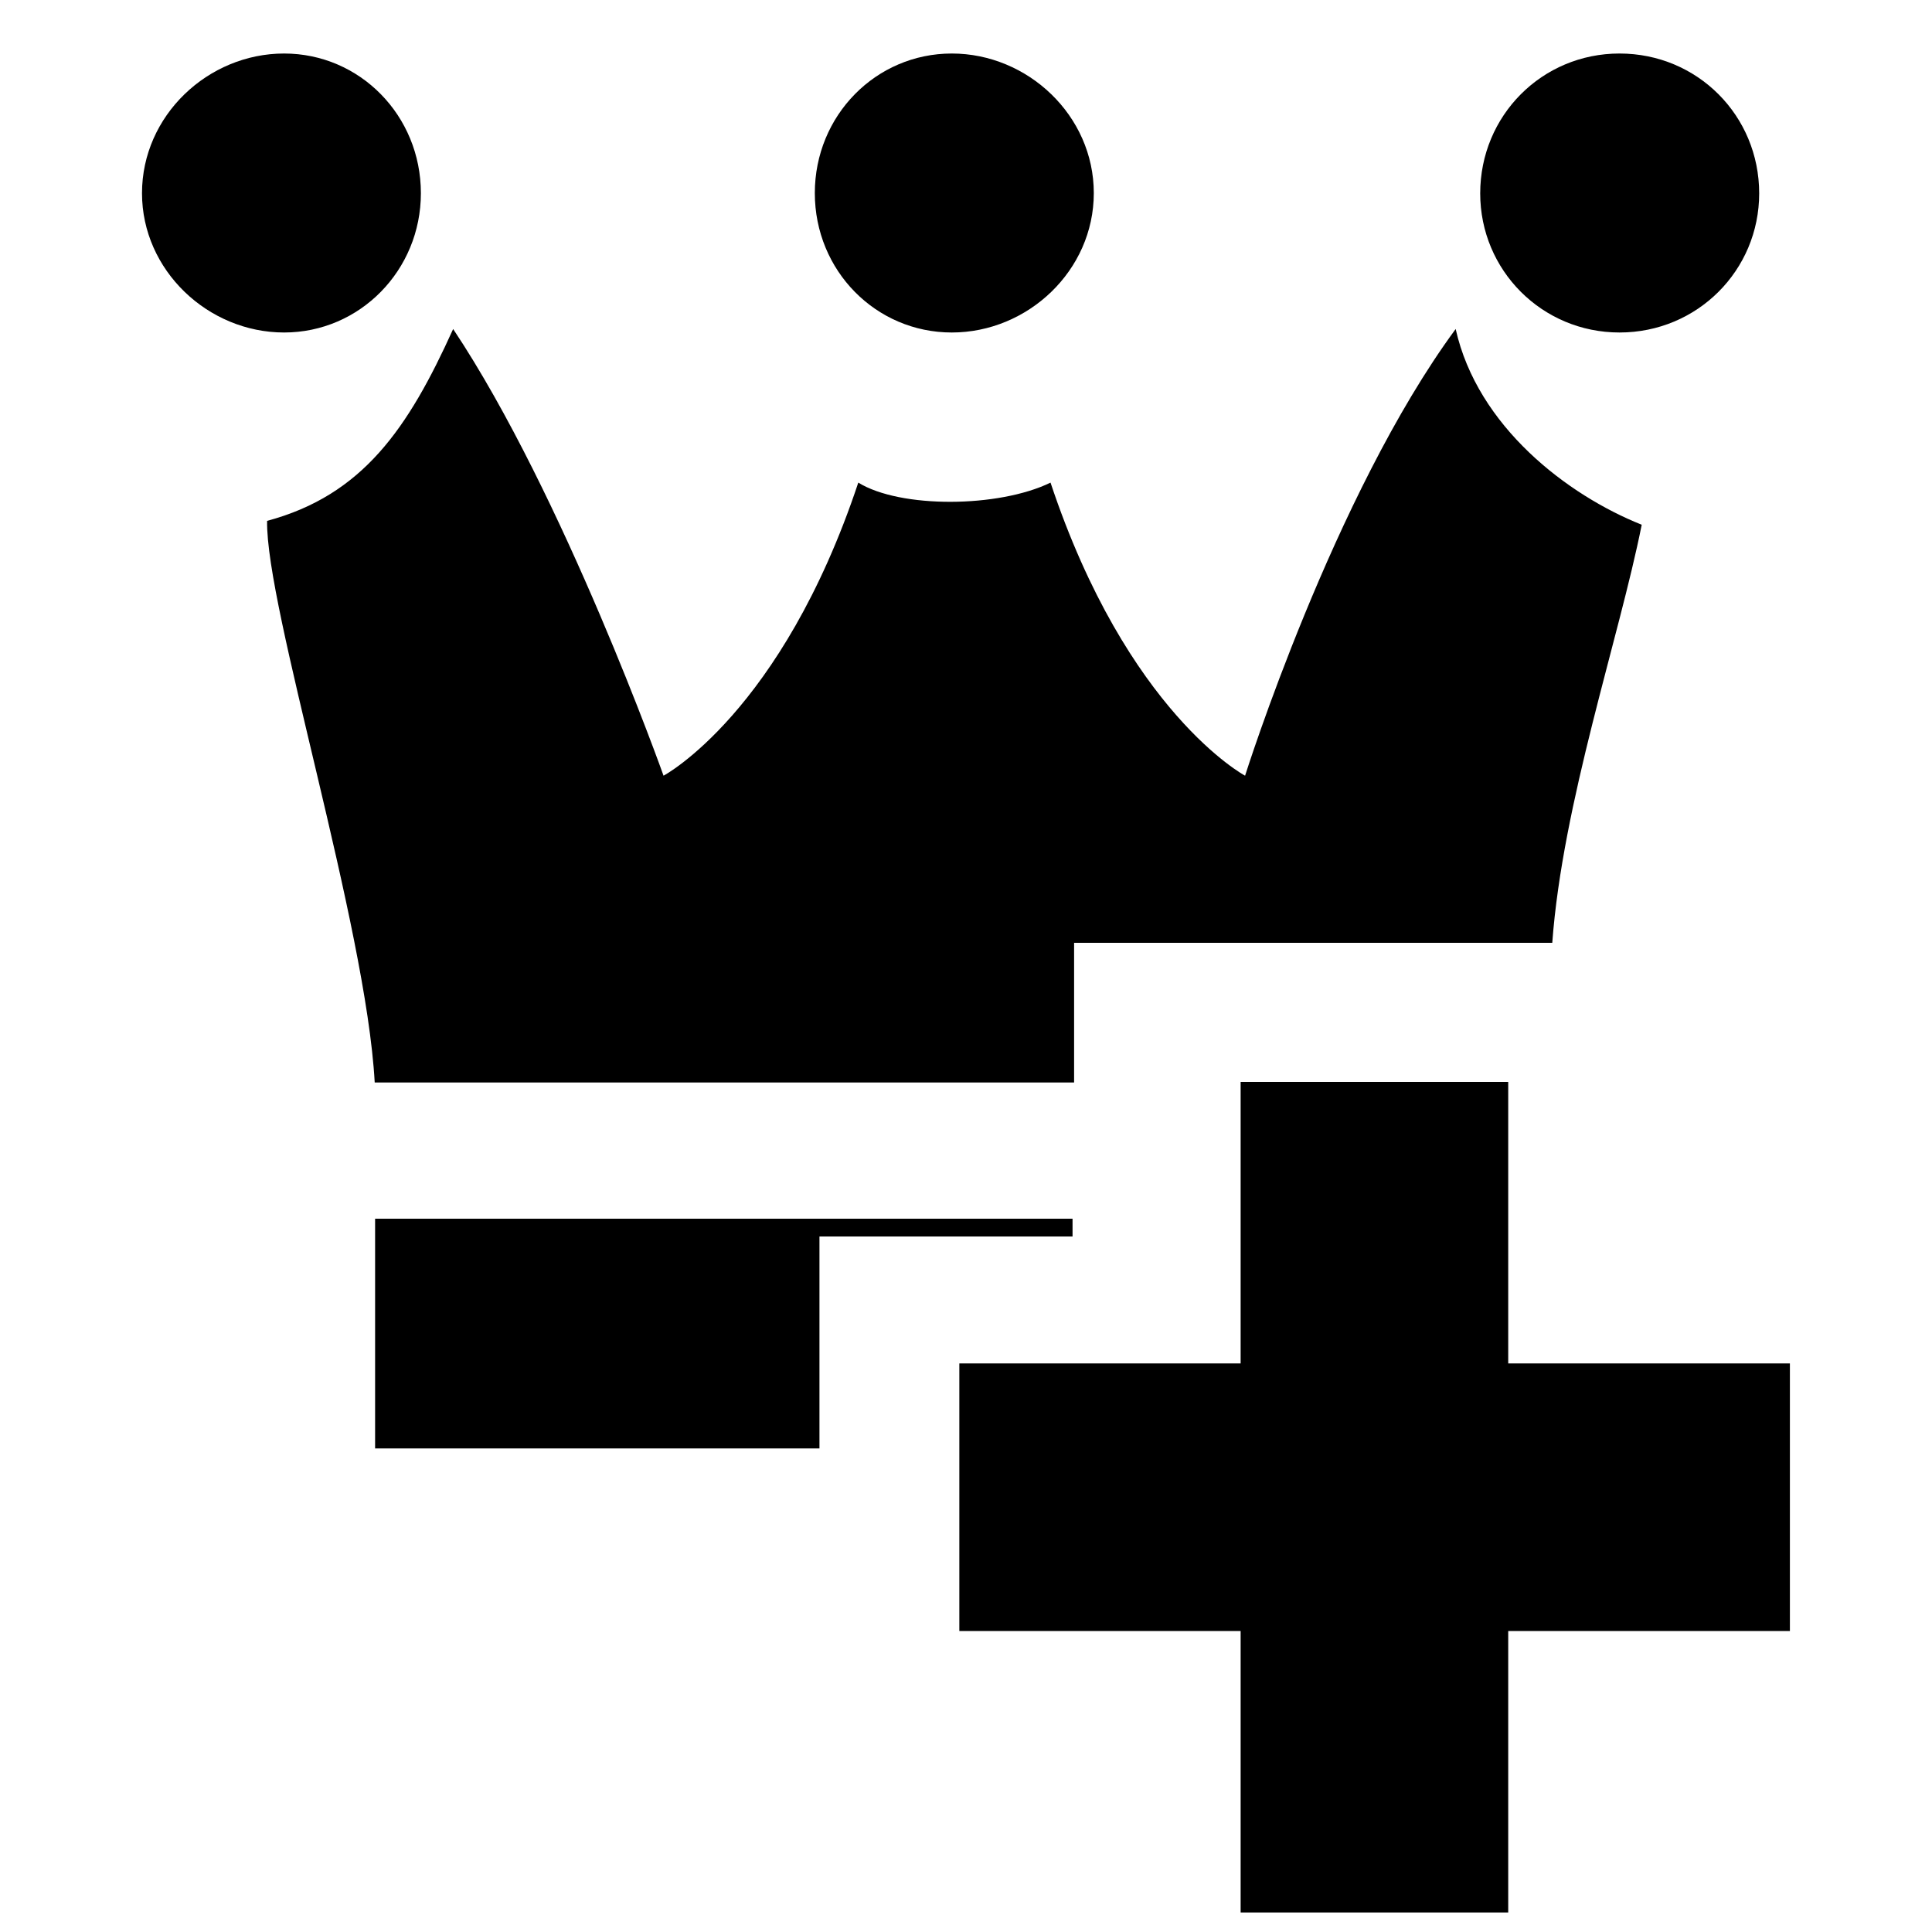
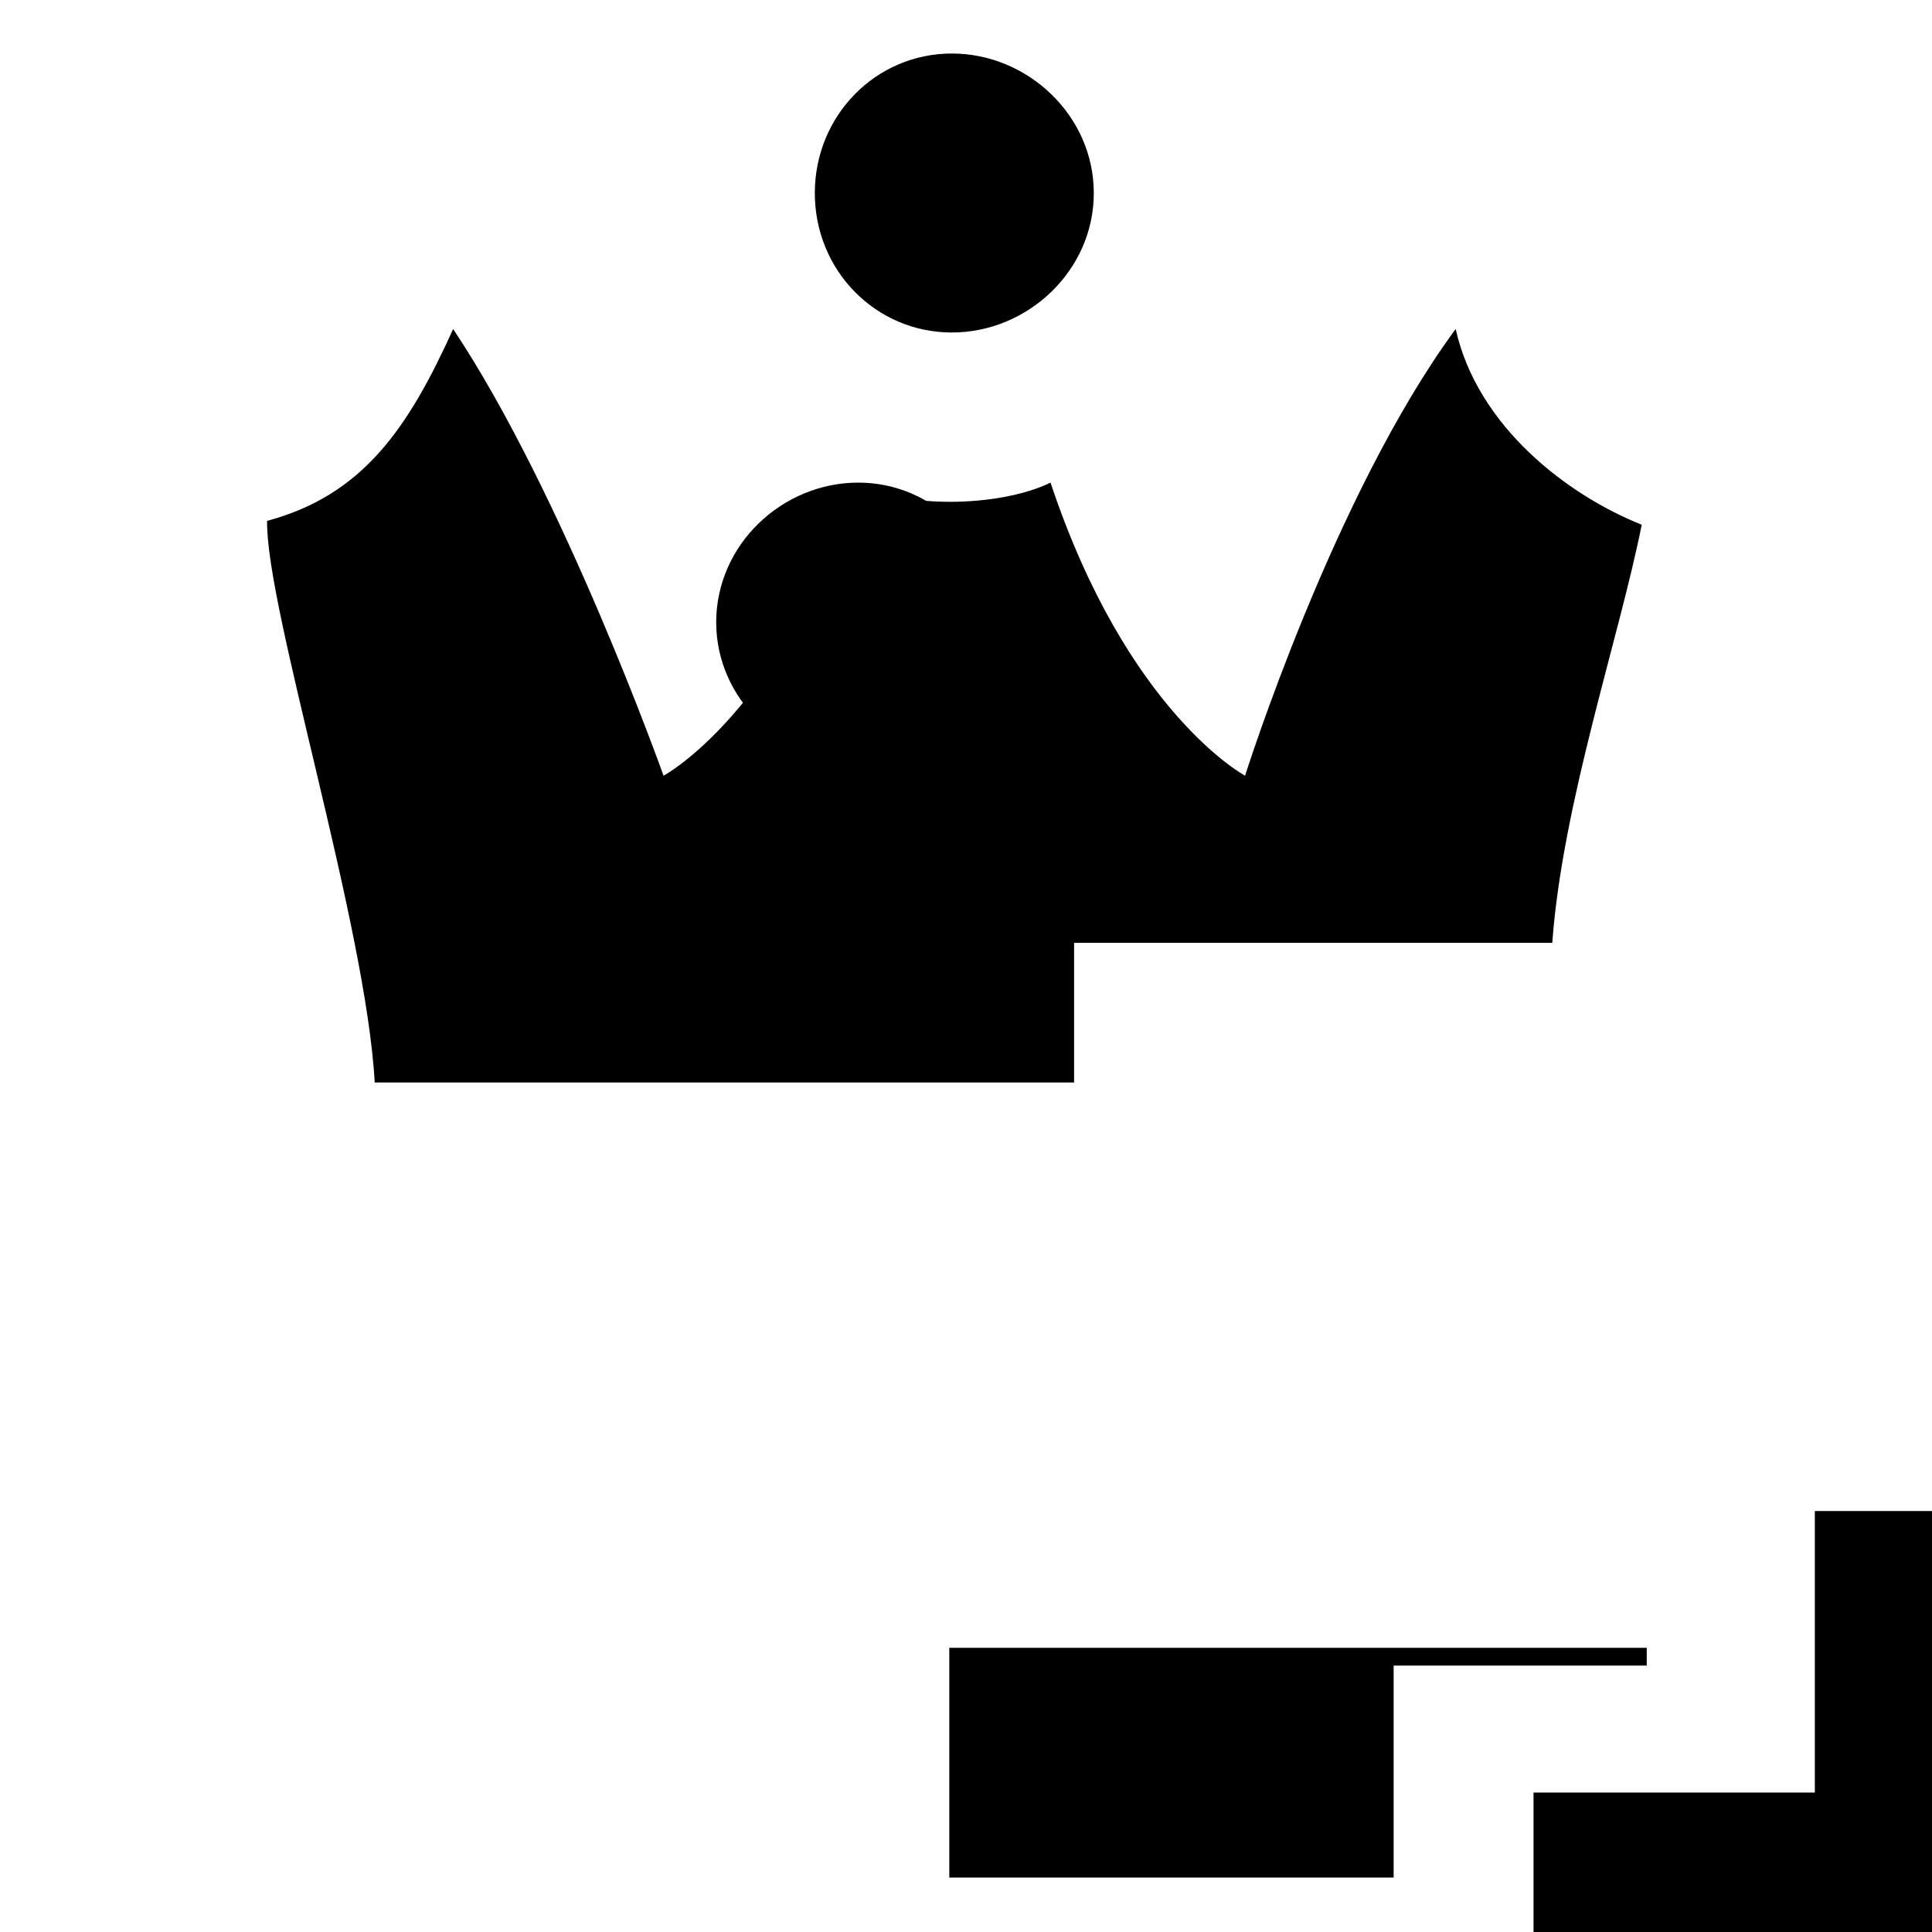
<svg xmlns="http://www.w3.org/2000/svg" fill="#000000" width="800px" height="800px" viewBox="-73.5 0 1000 1000">
-   <path d="M419.15 27.7c-39.3 0 -70.9 32.1 -70.9 72.24 0 40.16 31.6 72.16 70.9 72.16 39.3 0 73.5 -32 73.5 -72.16 0 -40.14 -34.2 -72.24 -73.5 -72.24zm-48.4 222.1c-39.7 119.2 -100.8 151.7 -100.8 151.7s-51.7 -145.4 -108.9 -231.2c-23.3 51.5 -46.8 86 -96.3 99.3 -.8 44.8 51.2 208.8 55.7 290.7l362 0l0 -72.3l247.5 0c5.3 -72.4 34.6 -157.7 46.3 -216.4 -38.4 -15.3 -85 -50.8 -96.3 -101.3 -63.2 85.8 -109 231.2 -109 231.2s-61 -32.5 -100.7 -151.7c-26.9 13.1 -77.8 13.4 -99.5 0zm-297.2 -222.1c-39.4 0 -73.55 32.13 -73.55 72.3 0 39.9 34.15 72.1 73.55 72.1 39.2 0 70.8 -32.2 70.8 -72.1 0 -40.17 -31.6 -72.3 -70.8 -72.3zm47.1 603.1l0 118.9l230 0l0 -109.7l131 0l0 -9.2zm644.1 -603.1c-40.1 0 -72.1 32.13 -72.1 72.4 0 39.8 32 72 72.1 72 40.3 0 72.3 -32.2 72.3 -72 0 -40.27 -32 -72.4 -72.3 -72.4zm-196.1 816.5c-36.4 0 -106.5 0 -145.6 0 0 -31.2 0 -102.5 0 -138.5 49.4 0 94.4 0 145.6 0 0 -48.6 0 -98 0 -145.7 24.6 0 84.9 0 138.5 0 0 45.8 0 95.4 0 145.7 45.8 0 92.4 0 145.8 0 0 45.2 0 101.5 0 138.5 -43 0 -98.2 0 -145.8 0 0 47.7 0 102.7 0 145.7 -52.7 0 -99.7 0 -138.5 0 0 -51.5 0 -122.5 0 -145.7z" />
+   <path d="M419.15 27.7c-39.3 0 -70.9 32.1 -70.9 72.24 0 40.16 31.6 72.16 70.9 72.16 39.3 0 73.5 -32 73.5 -72.16 0 -40.14 -34.2 -72.24 -73.5 -72.24zm-48.4 222.1c-39.7 119.2 -100.8 151.7 -100.8 151.7s-51.7 -145.4 -108.9 -231.2c-23.3 51.5 -46.8 86 -96.3 99.3 -.8 44.8 51.2 208.8 55.7 290.7l362 0l0 -72.3l247.5 0c5.3 -72.4 34.6 -157.7 46.3 -216.4 -38.4 -15.3 -85 -50.8 -96.3 -101.3 -63.2 85.8 -109 231.2 -109 231.2s-61 -32.5 -100.7 -151.7c-26.9 13.1 -77.8 13.4 -99.5 0zc-39.4 0 -73.55 32.13 -73.55 72.3 0 39.9 34.15 72.1 73.55 72.1 39.2 0 70.8 -32.2 70.8 -72.1 0 -40.17 -31.6 -72.3 -70.8 -72.3zm47.1 603.1l0 118.9l230 0l0 -109.7l131 0l0 -9.2zm644.1 -603.1c-40.1 0 -72.1 32.13 -72.1 72.4 0 39.8 32 72 72.1 72 40.3 0 72.3 -32.2 72.3 -72 0 -40.27 -32 -72.4 -72.3 -72.4zm-196.1 816.5c-36.4 0 -106.5 0 -145.6 0 0 -31.2 0 -102.5 0 -138.5 49.4 0 94.4 0 145.6 0 0 -48.6 0 -98 0 -145.7 24.6 0 84.9 0 138.5 0 0 45.8 0 95.4 0 145.7 45.8 0 92.4 0 145.8 0 0 45.2 0 101.5 0 138.5 -43 0 -98.2 0 -145.8 0 0 47.7 0 102.7 0 145.7 -52.7 0 -99.7 0 -138.5 0 0 -51.5 0 -122.5 0 -145.7z" />
</svg>